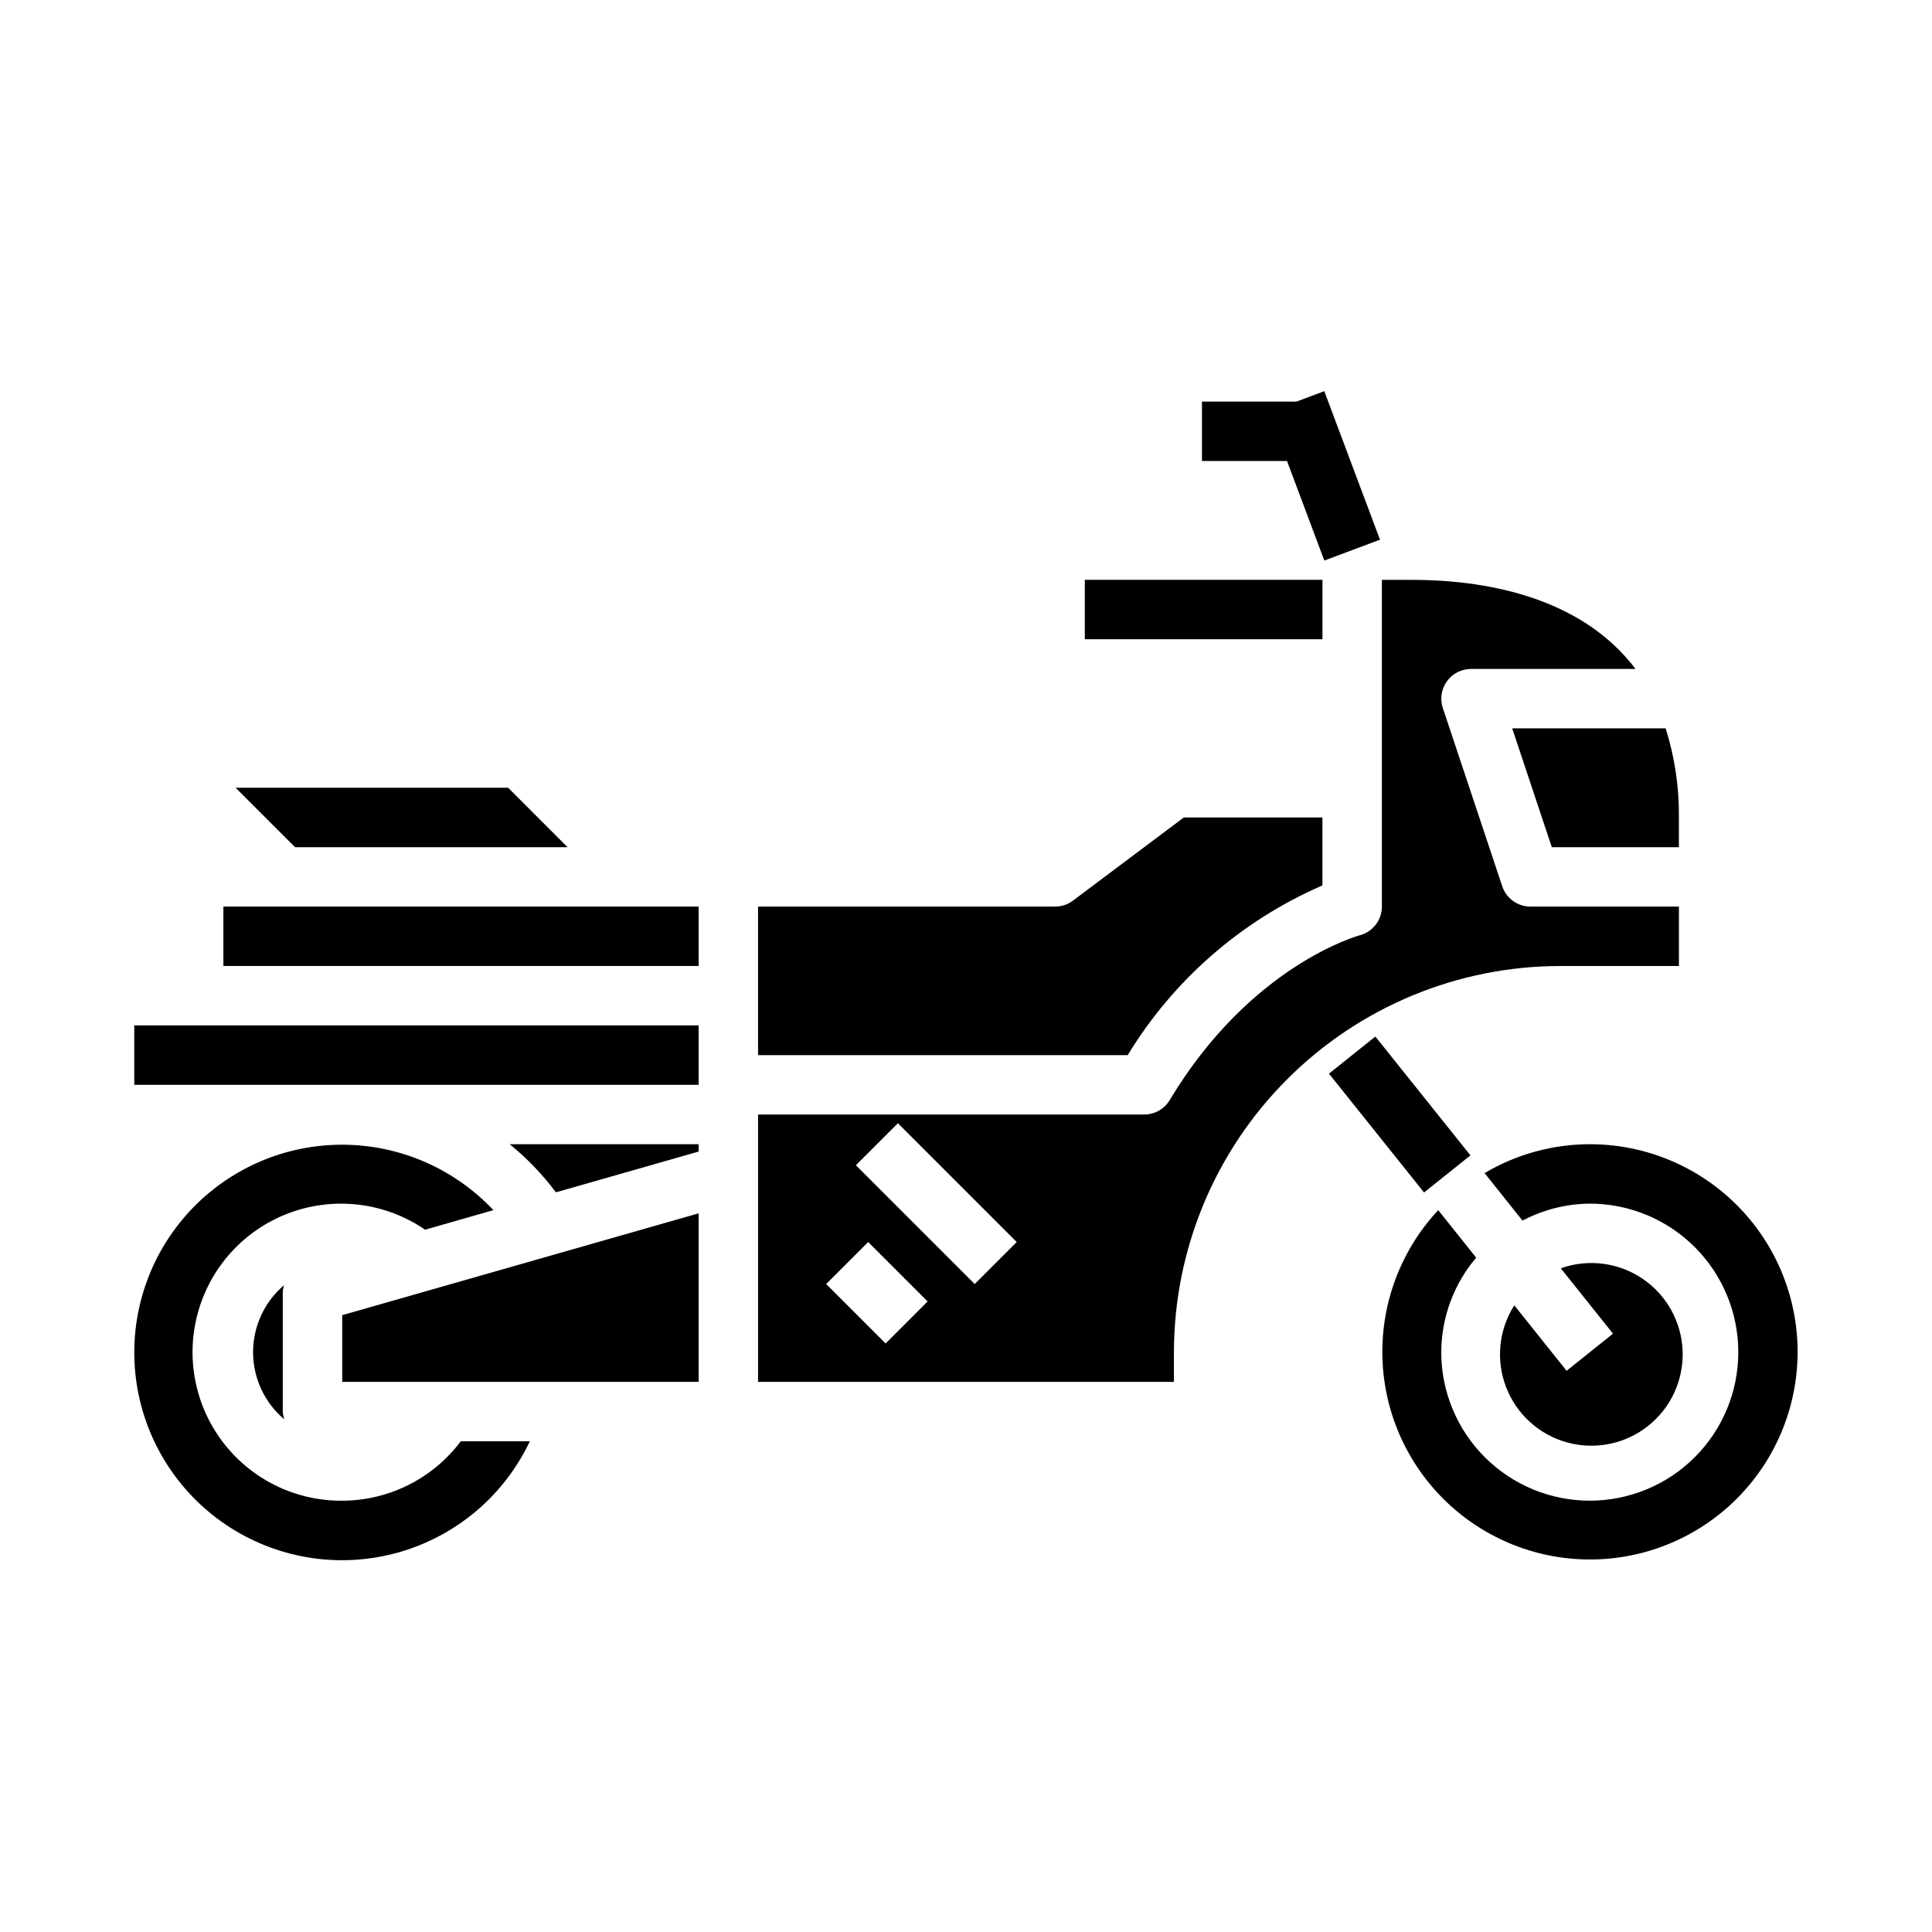
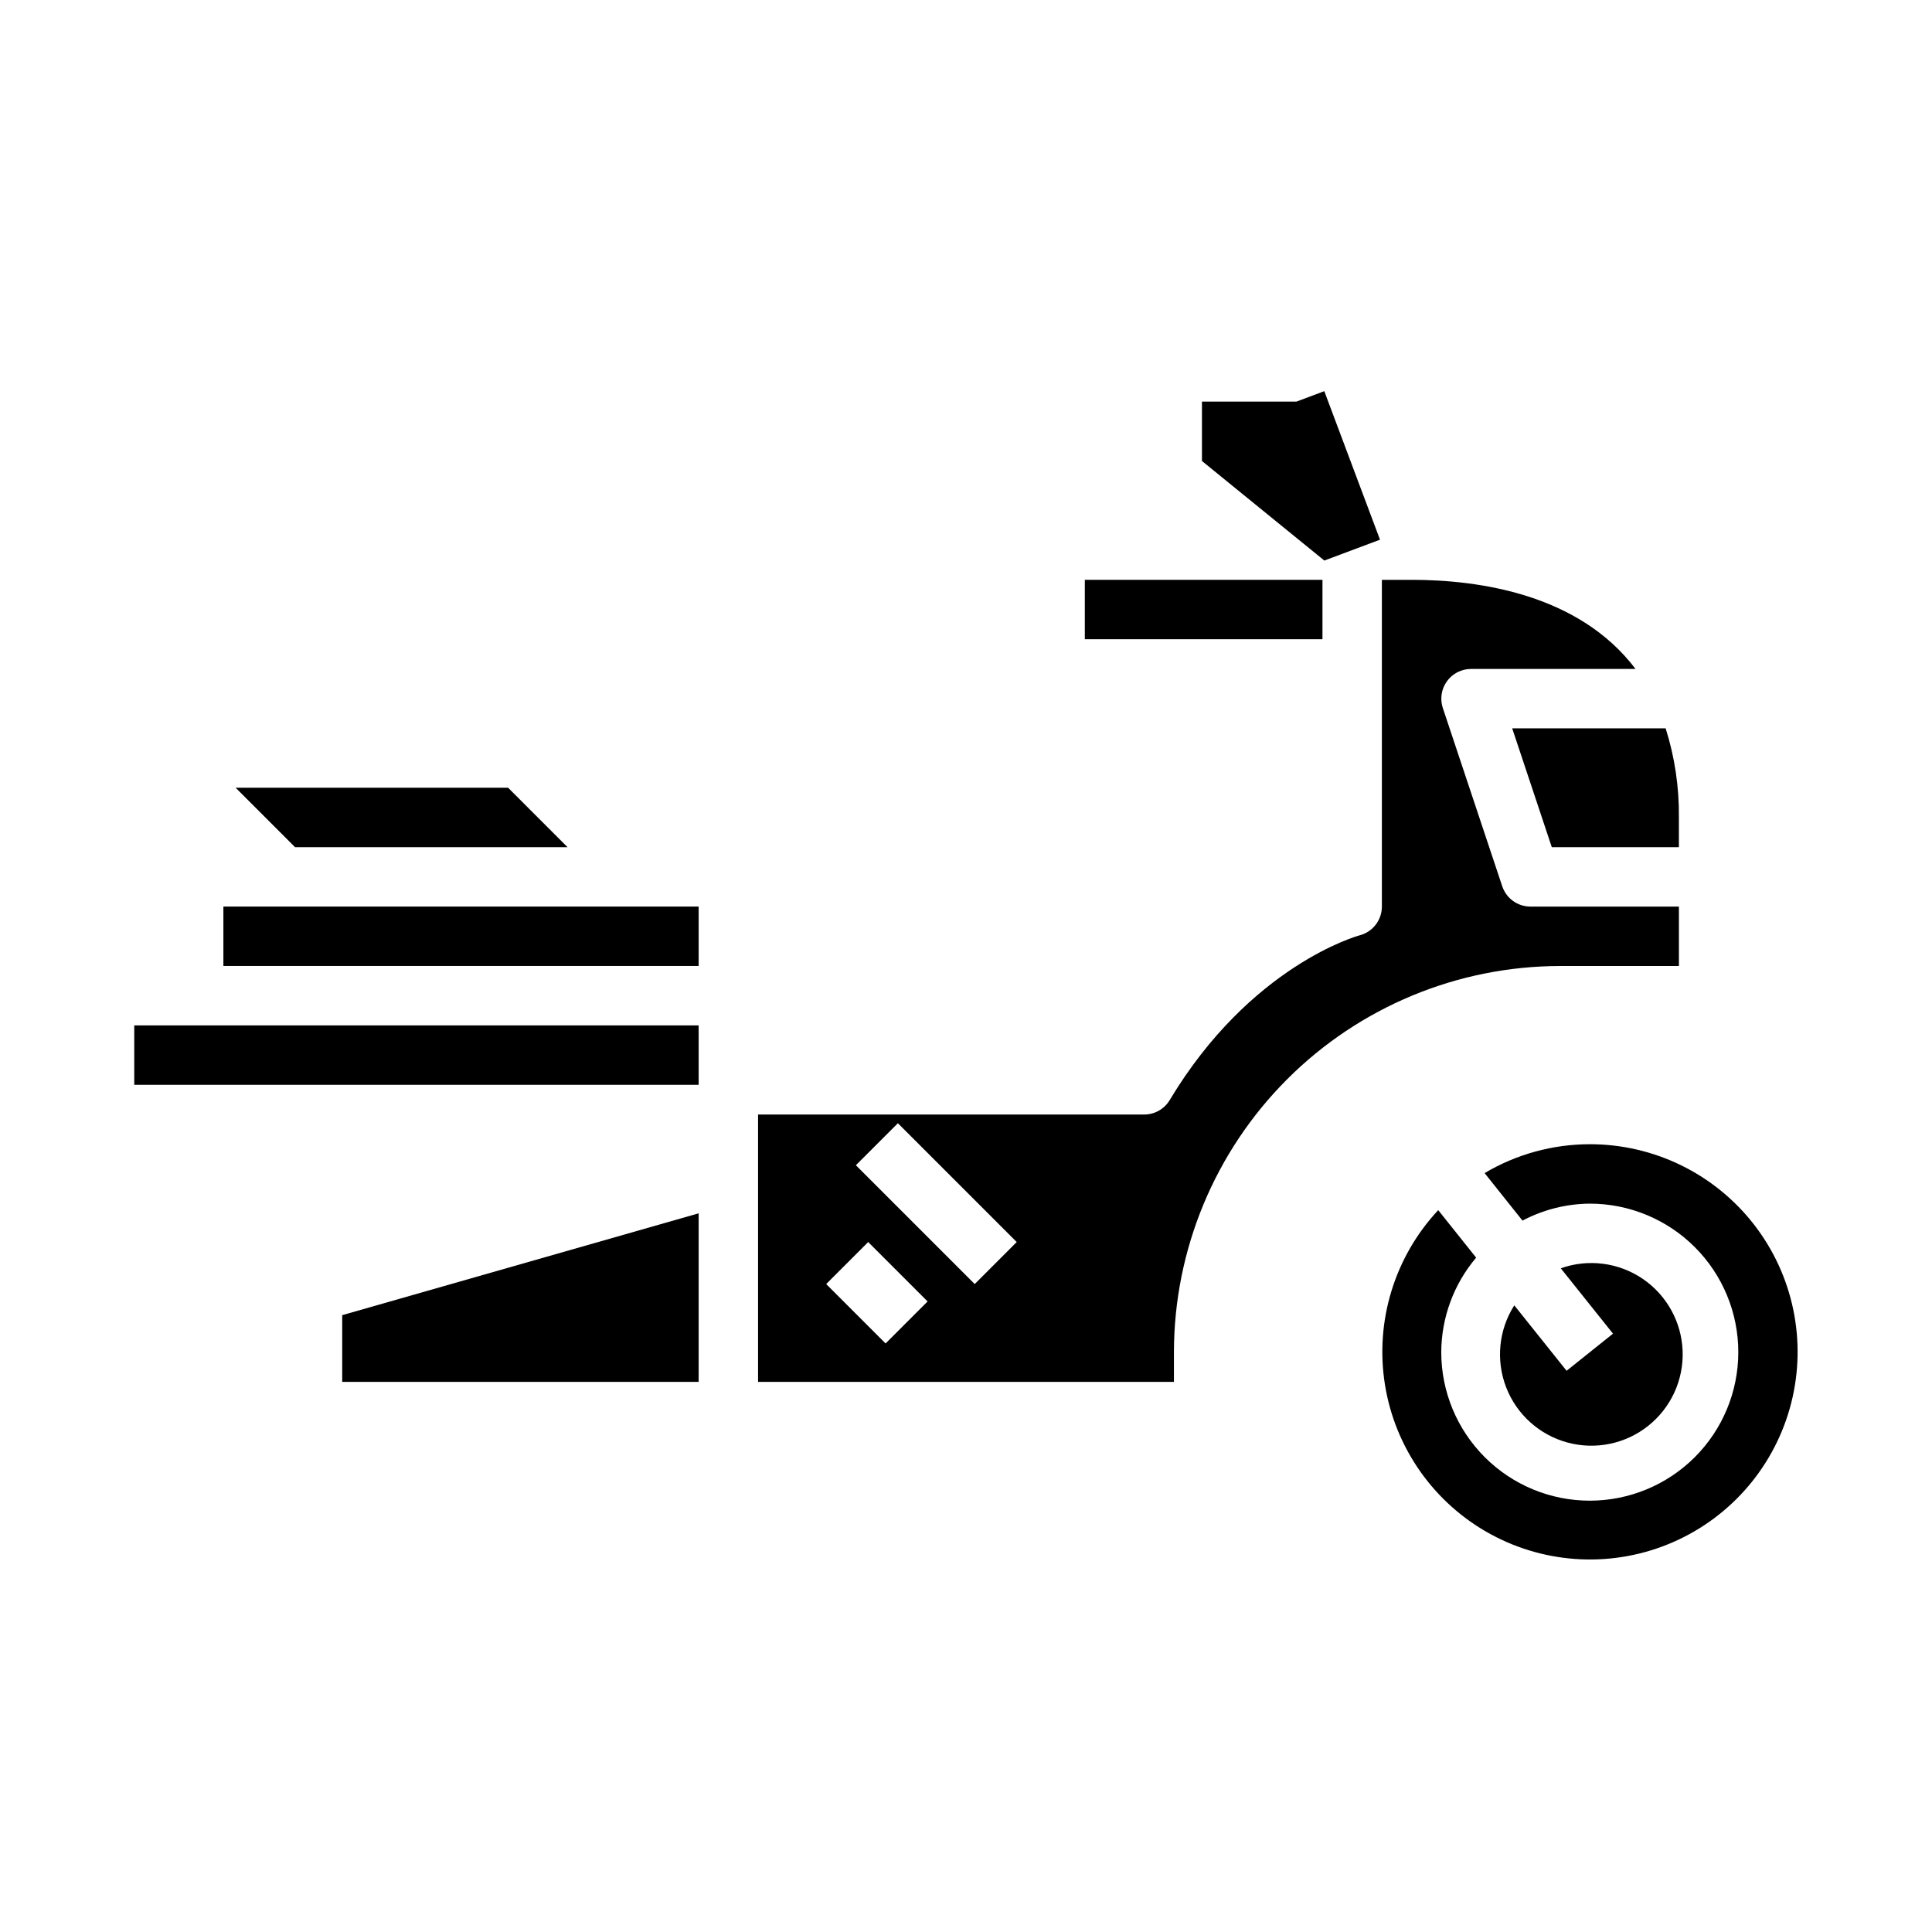
<svg xmlns="http://www.w3.org/2000/svg" fill="#000000" width="800px" height="800px" version="1.1" viewBox="144 144 512 512">
  <g>
    <path d="m294.4 368.51-15.742-15.746h-72.203l15.742 15.746z" />
-     <path d="m234.69 541.7c-12.535 0.098-24.363-5.781-31.855-15.828-7.492-10.043-9.754-23.059-6.086-35.043 3.664-11.984 12.816-21.508 24.645-25.641 11.832-4.137 24.926-2.394 35.258 4.695l18.105-5.18c-10.82-11.508-26.062-17.816-41.852-17.316-15.789 0.5-30.602 7.754-40.672 19.922-10.074 12.172-14.434 28.078-11.973 43.684 2.461 15.602 11.504 29.398 24.832 37.879 13.328 8.477 29.656 10.824 44.832 6.438 15.176-4.383 27.738-15.074 34.492-29.355h-18.305c-7.422 9.891-19.059 15.719-31.422 15.746z" />
-     <path d="m219.27 484.59c-5.219 4.441-8.219 10.953-8.203 17.805 0.02 6.852 3.051 13.348 8.289 17.762-0.234-0.668-0.375-1.367-0.418-2.078v-31.488c0.023-0.676 0.133-1.348 0.332-2z" />
    <path d="m431.49 297.66h62.977v15.742h-62.977z" />
    <path d="m555.24 368.51h33.684v-7.875c0.09-8.008-1.094-15.977-3.508-23.613h-40.668z" />
-     <path d="m494.46 378.65v-18.012h-36.738l-29.387 22.043c-1.359 1.023-3.019 1.574-4.723 1.574h-78.719v39.359h97.961c12.141-19.961 30.172-35.672 51.605-44.965z" />
    <path d="m234.69 510.21h94.461v-44.668l-94.461 26.988z" />
    <path d="m203.2 384.25h125.95v15.742h-125.95z" />
    <path d="m588.93 400v-15.746h-39.359c-3.387-0.004-6.391-2.172-7.461-5.383l-15.742-47.23-0.004-0.004c-0.797-2.398-0.395-5.035 1.082-7.086 1.477-2.055 3.852-3.269 6.383-3.273h43.602c-14.957-19.781-41.312-23.617-59.348-23.617l-7.871 0.004v86.59c0 3.613-2.461 6.762-5.969 7.637-0.242 0.07-28.797 7.871-50.262 43.648-1.422 2.371-3.984 3.82-6.746 3.82h-102.34v70.848h110.21v-7.871c0.031-27.133 10.824-53.145 30.008-72.328 19.188-19.188 45.199-29.977 72.328-30.008zm-210.24 100.03-15.742-15.742 11.133-11.133 15.742 15.742zm23.617-15.742-31.488-31.488 11.133-11.133 31.488 31.488z" />
    <path d="m565.31 447.23c-9.812 0.008-19.438 2.648-27.875 7.652l10.043 12.594c5.496-2.906 11.613-4.449 17.832-4.5 10.438 0 20.449 4.144 27.832 11.527 7.379 7.379 11.527 17.391 11.527 27.832 0 10.438-4.148 20.449-11.527 27.832-7.383 7.379-17.395 11.527-27.832 11.527-10.441 0-20.453-4.148-27.832-11.527-7.383-7.383-11.531-17.395-11.531-27.832 0.043-9.176 3.316-18.043 9.25-25.043l-10.051-12.594c-11.605 12.422-16.812 29.512-14.113 46.297 2.703 16.785 13.008 31.379 27.922 39.535 14.914 8.16 32.762 8.965 48.352 2.184s27.168-20.383 31.371-36.855c4.203-16.473 0.555-33.965-9.879-47.383-10.438-13.418-26.488-21.262-43.488-21.246z" />
    <path d="m545.3 489.93c-4.133 6.496-4.93 14.57-2.144 21.75 2.785 7.176 8.82 12.602 16.254 14.609 7.434 2.008 15.379 0.363 21.398-4.438 6.023-4.797 9.402-12.172 9.105-19.867-0.301-7.695-4.238-14.785-10.613-19.105-6.375-4.316-14.426-5.344-21.68-2.766l13.84 17.32-12.297 9.84z" />
-     <path d="m291.32 459.98 37.832-10.809v-1.938h-50.078c4.594 3.723 8.707 8.004 12.246 12.746z" />
    <path d="m179.58 415.74v15.746h149.57v-15.746z" />
-     <path d="m496.19 428.53 12.293-9.836 25.195 31.488-12.293 9.836z" />
-     <path d="m494.96 292.55 14.754-5.527-14.762-39.359-7.375 2.762h-25.047v15.746h22.543z" />
+     <path d="m494.96 292.55 14.754-5.527-14.762-39.359-7.375 2.762h-25.047v15.746z" />
  </g>
</svg>